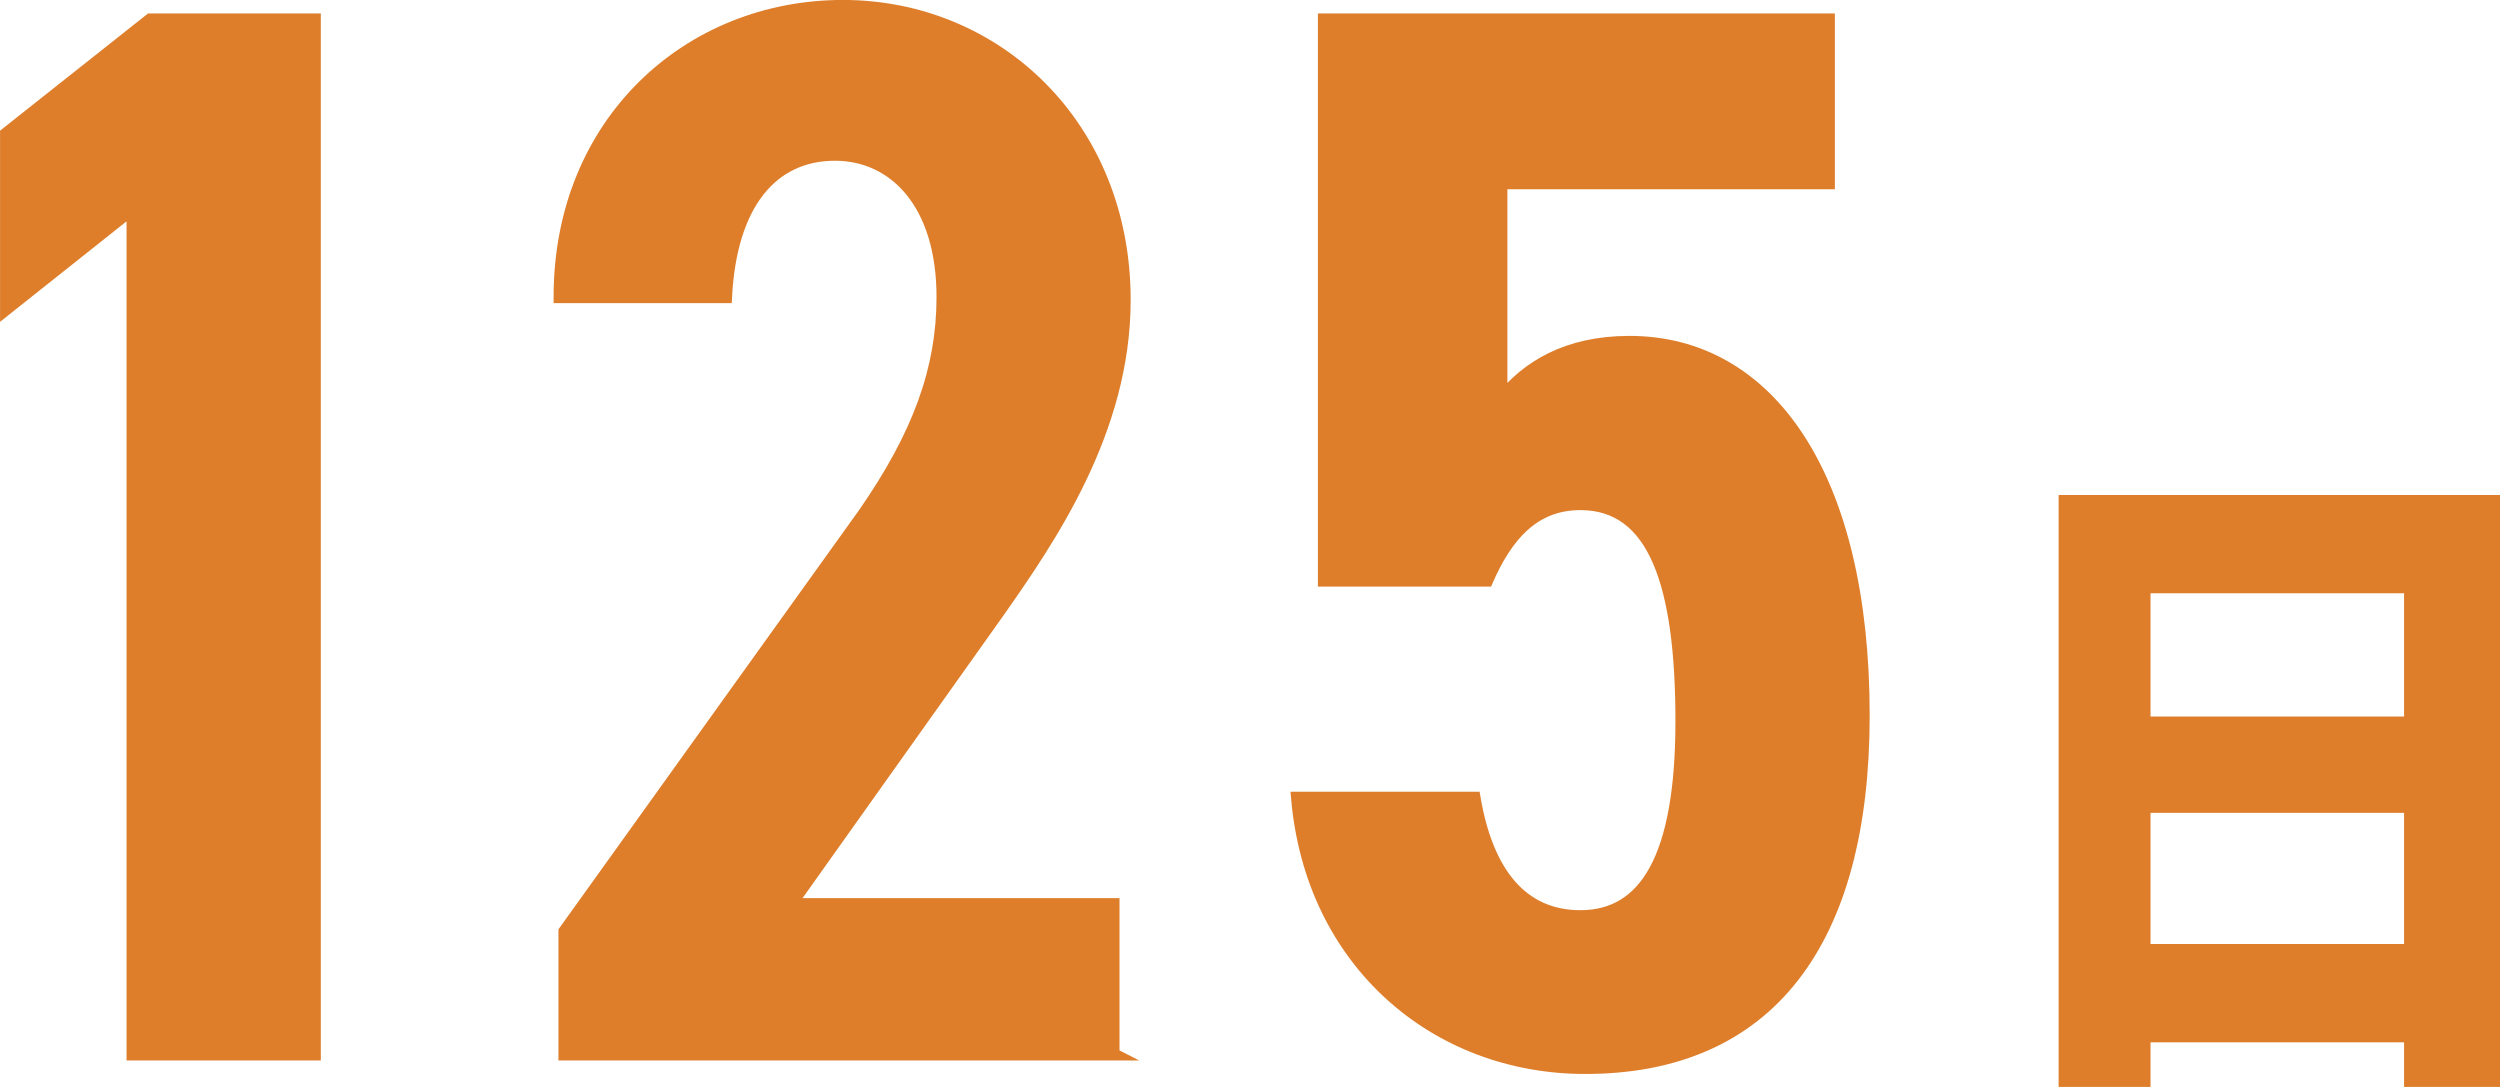
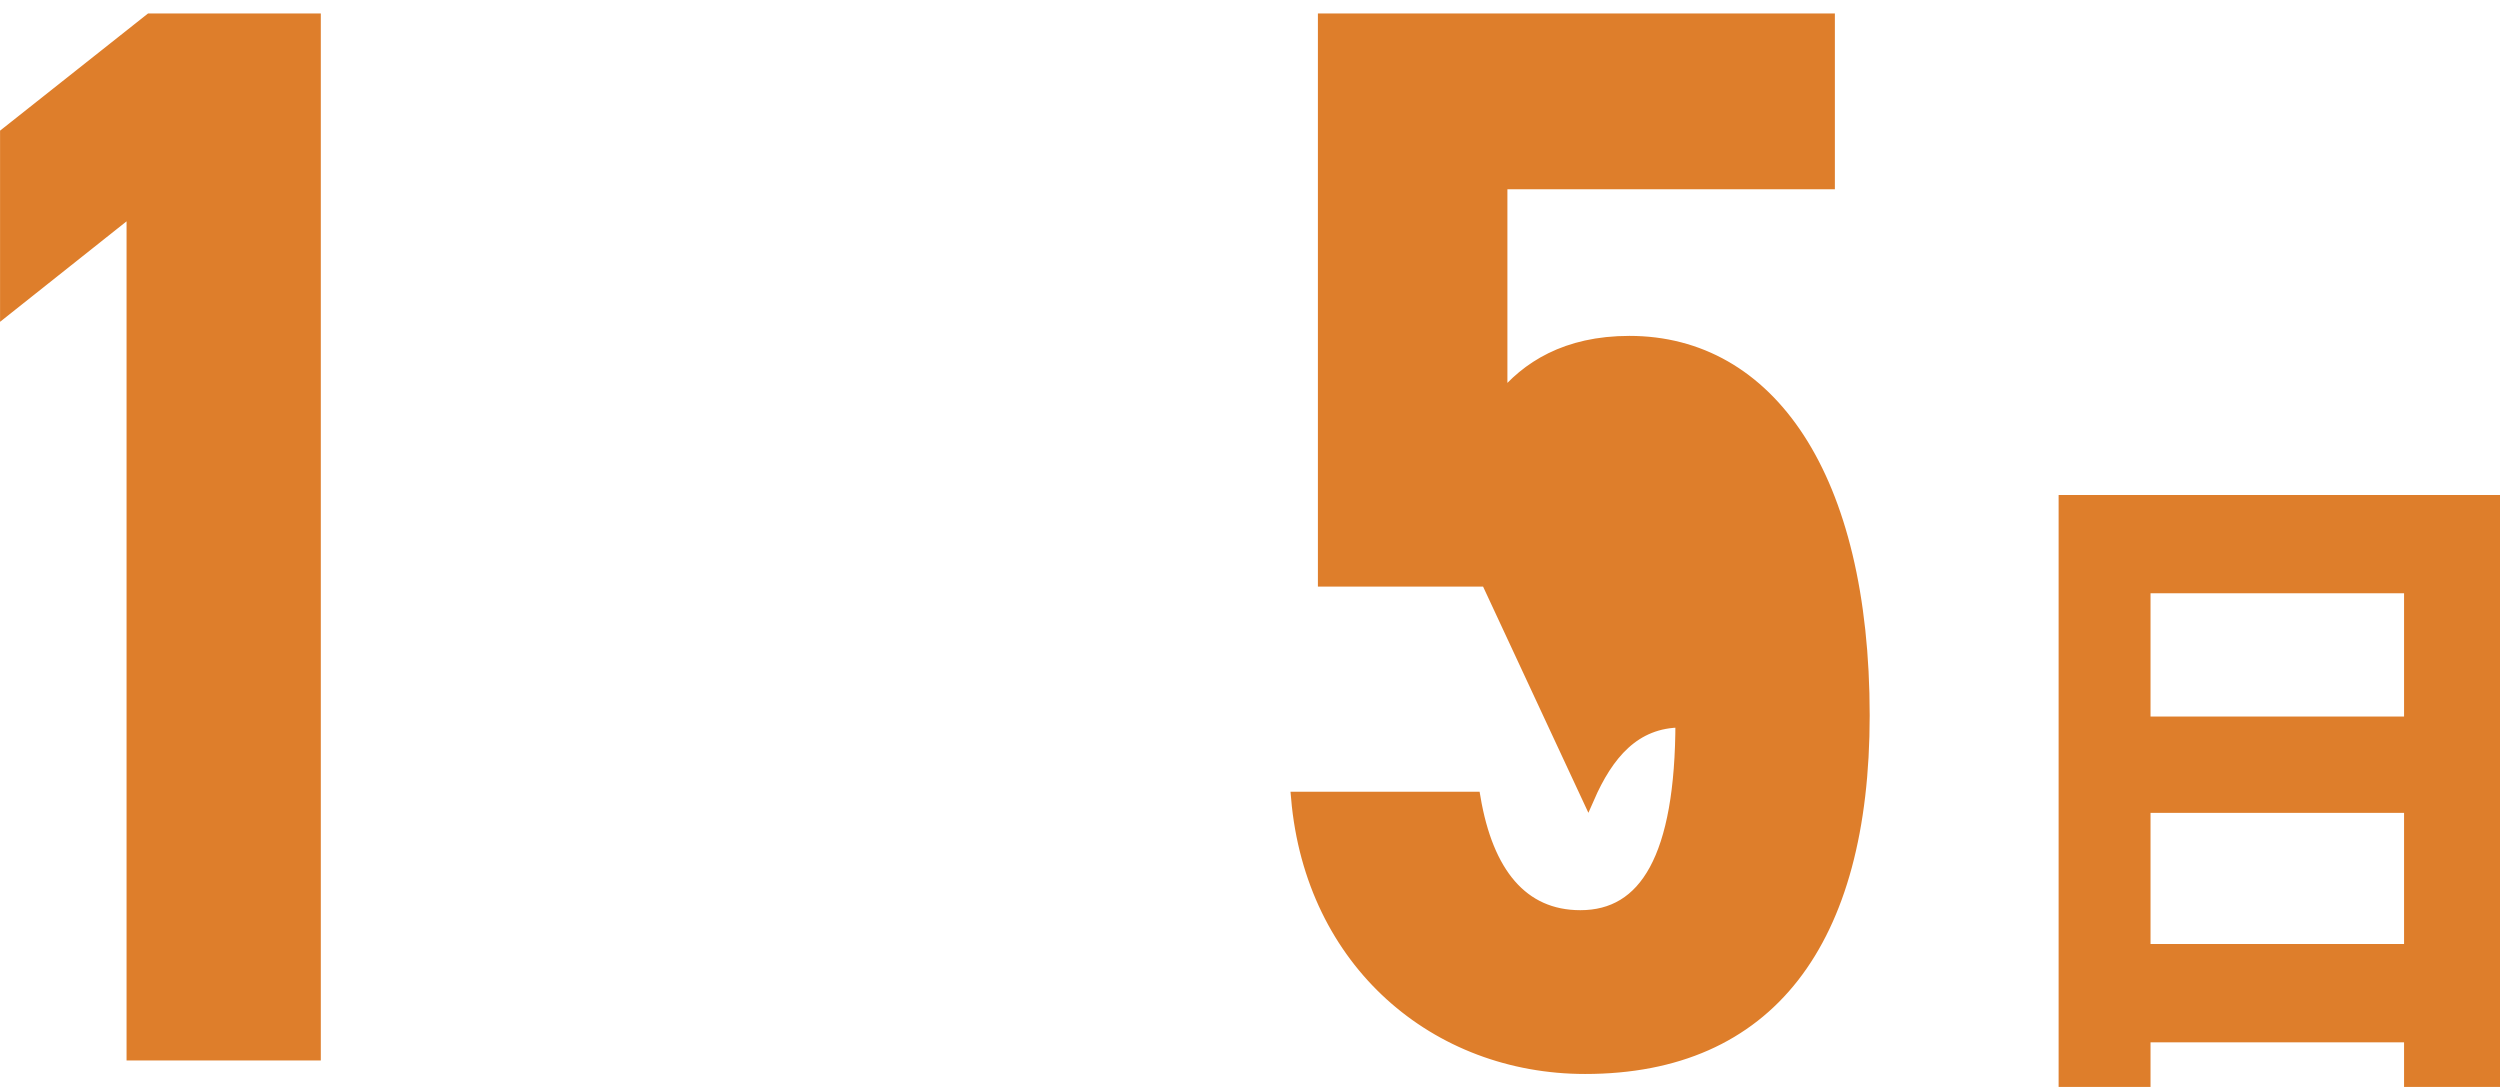
<svg xmlns="http://www.w3.org/2000/svg" id="_レイヤー_2" viewBox="0 0 242.08 105.25">
  <defs>
    <style>.cls-1{stroke:#de7e2b;stroke-miterlimit:10;stroke-width:1.19px;}.cls-1,.cls-2{fill:#de7e2b;}</style>
  </defs>
  <g id="_レイヤー_1-2">
    <g>
      <path class="cls-1" d="m30.47,102.09H12.85V20.2L.6,29.93V12.94L14.54,1.9h15.93v100.19Z" />
-       <path class="cls-1" d="m107.83,102.09h-53.16v-11.91l28.95-40.37c5.36-7.7,7.66-14.08,7.66-21.05,0-9.15-4.75-13.79-10.42-13.79-6.13,0-10.11,4.79-10.57,13.79h-16.09c0-16.99,12.56-28.17,27.42-28.17s27.27,11.62,27.27,28.46c0,12.63-7.2,23.09-12.41,30.49l-19.92,28.02h31.25v14.52Z" />
-       <path class="cls-1" d="m143.99,56.21h-15.78V1.9h48.87v15.83h-31.71v20.91c2.45-3.05,6.28-5.52,12.41-5.52,13.48,0,22.67,12.92,22.67,36.16,0,21.93-9.19,34.12-26.96,34.12-14.4,0-26.5-10.16-27.88-26.14h17.16c1.23,7.26,4.6,11.47,10.26,11.47,6.28,0,9.8-5.66,9.8-18.88s-2.6-21.05-9.8-21.05c-4.6,0-7.2,3.2-9.04,7.41Z" />
+       <path class="cls-1" d="m143.99,56.21h-15.78V1.9h48.87v15.83h-31.71v20.91c2.45-3.05,6.28-5.52,12.41-5.52,13.48,0,22.67,12.92,22.67,36.16,0,21.93-9.19,34.12-26.96,34.12-14.4,0-26.5-10.16-27.88-26.14h17.16c1.23,7.26,4.6,11.47,10.26,11.47,6.28,0,9.8-5.66,9.8-18.88c-4.6,0-7.2,3.2-9.04,7.41Z" />
    </g>
    <path class="cls-2" d="m199.34,47.93h42.75v57.32h-9.3v-4.32h-24.55v4.32h-8.9v-57.32Zm33.45,9.52h-24.55v11.93h24.55v-11.93Zm-24.55,33.96h24.55v-12.7h-24.55v12.7Z" />
  </g>
</svg>